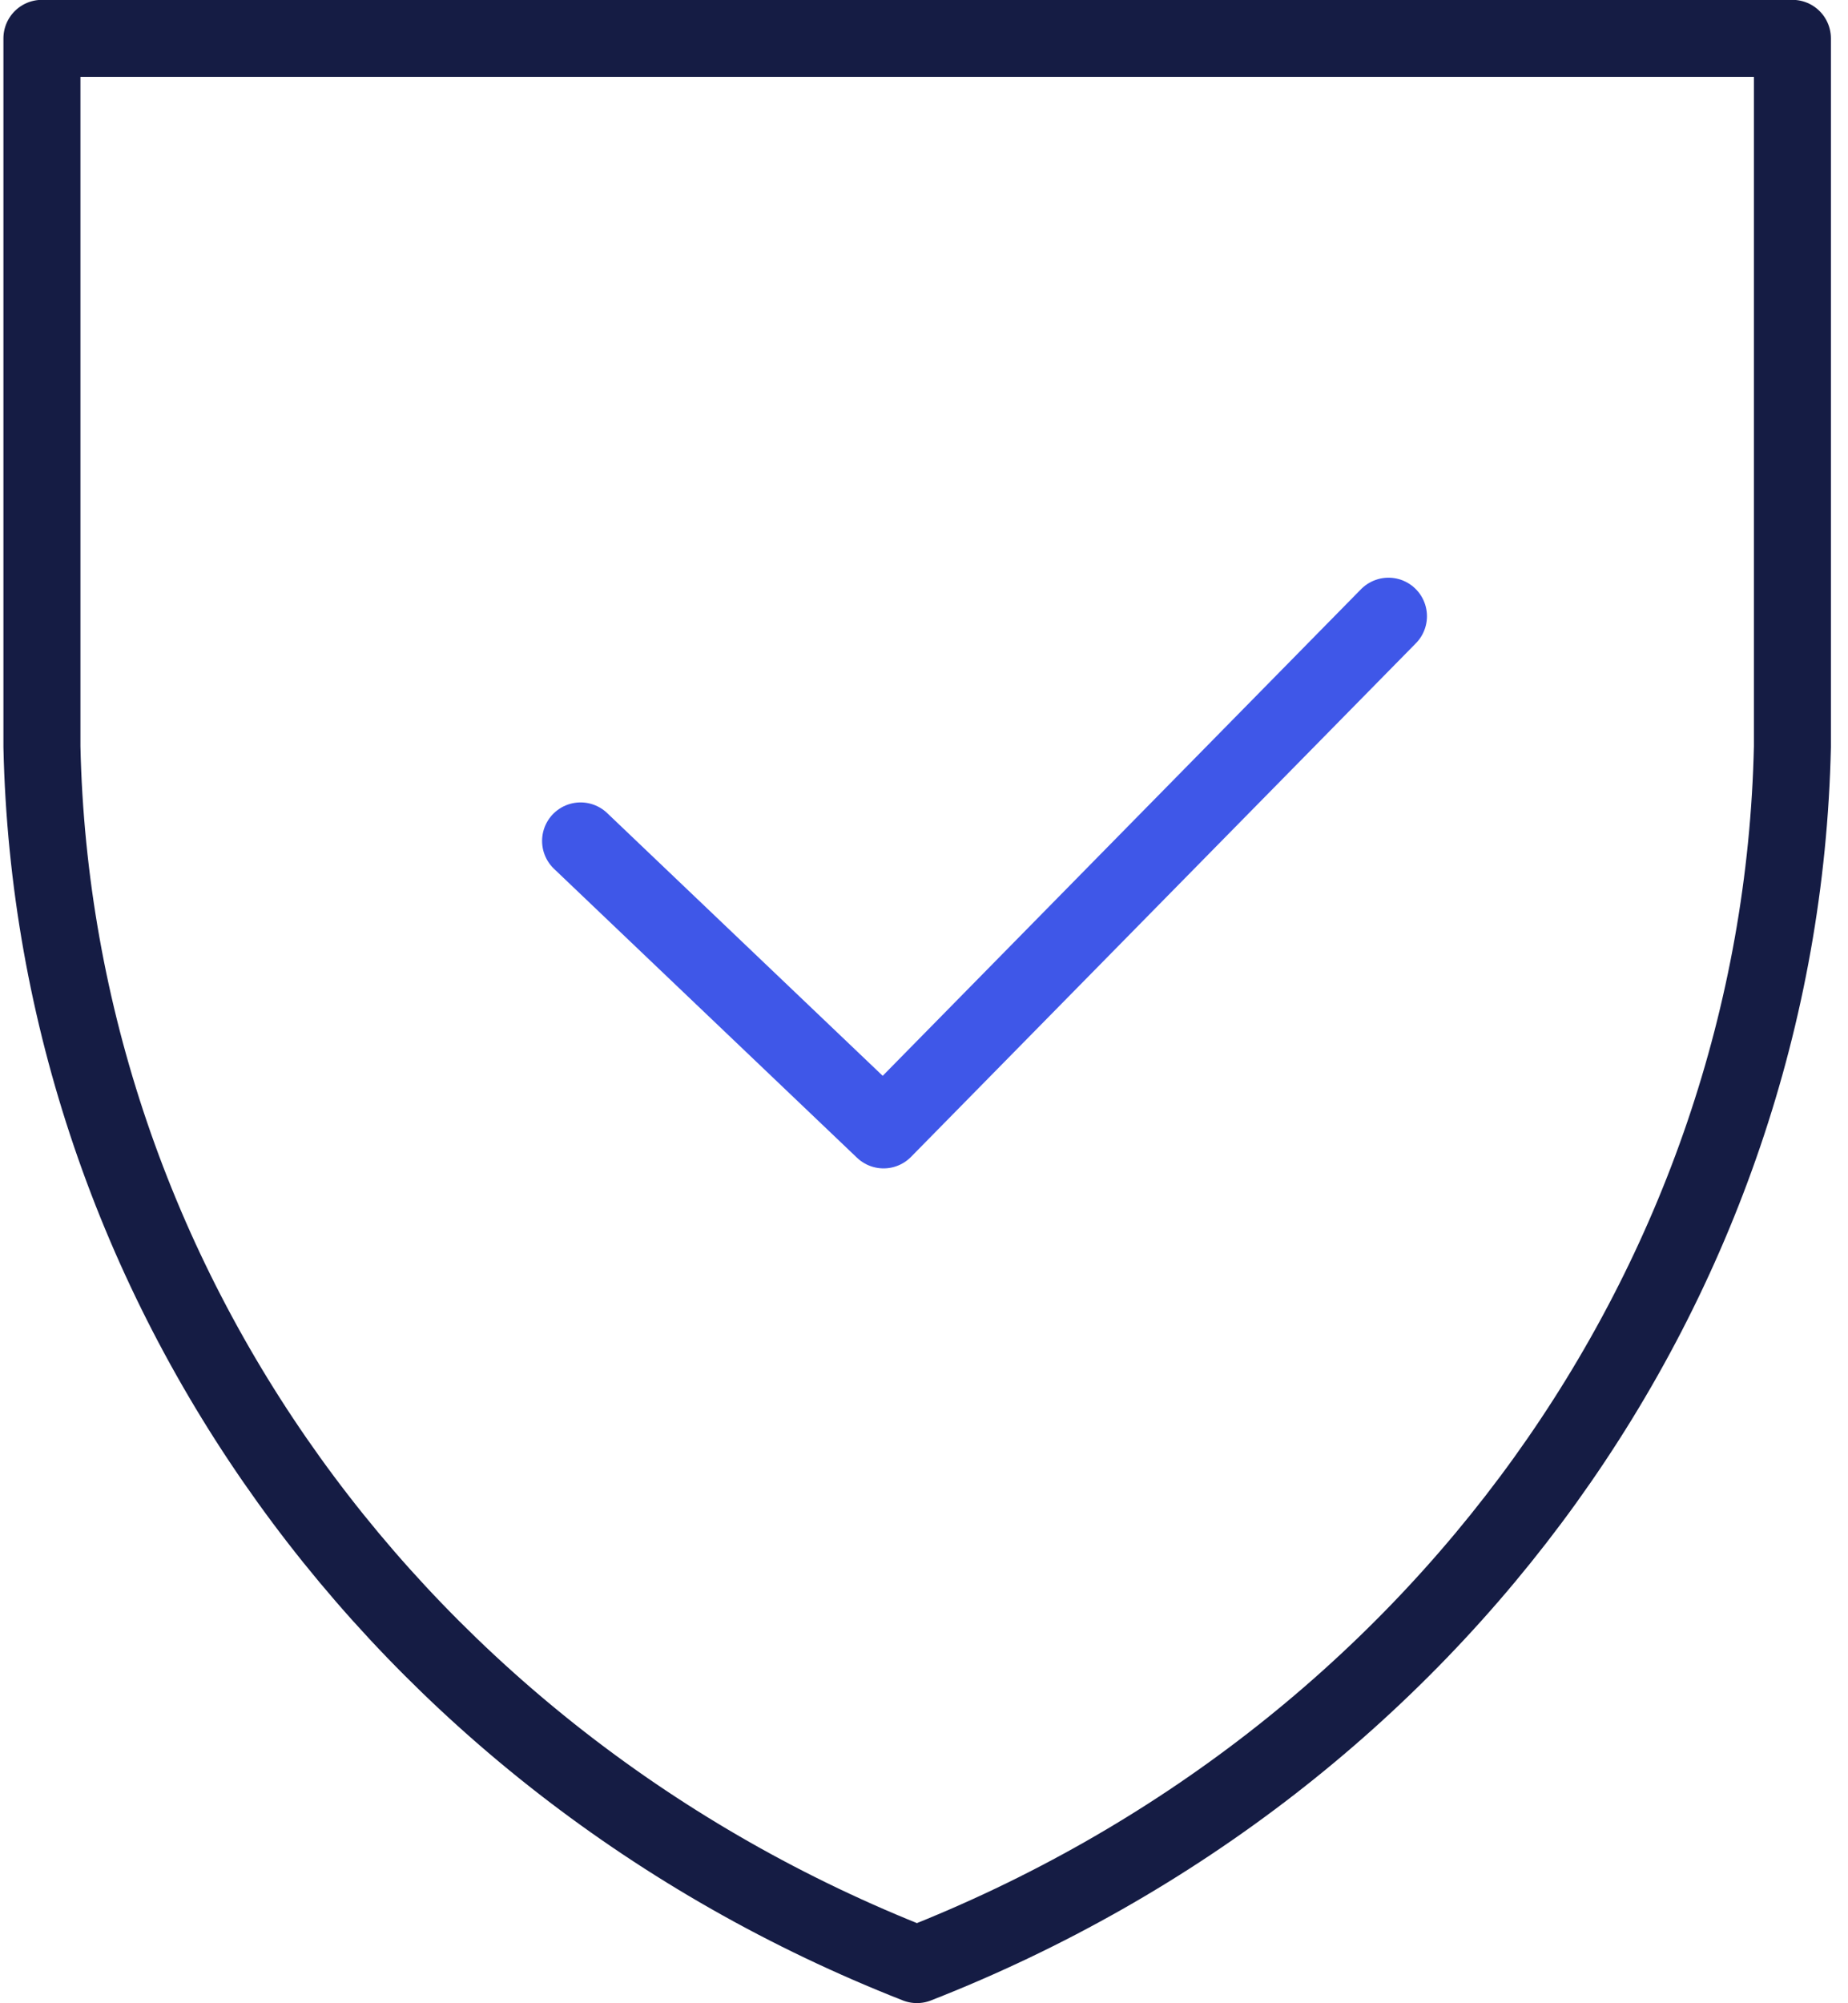
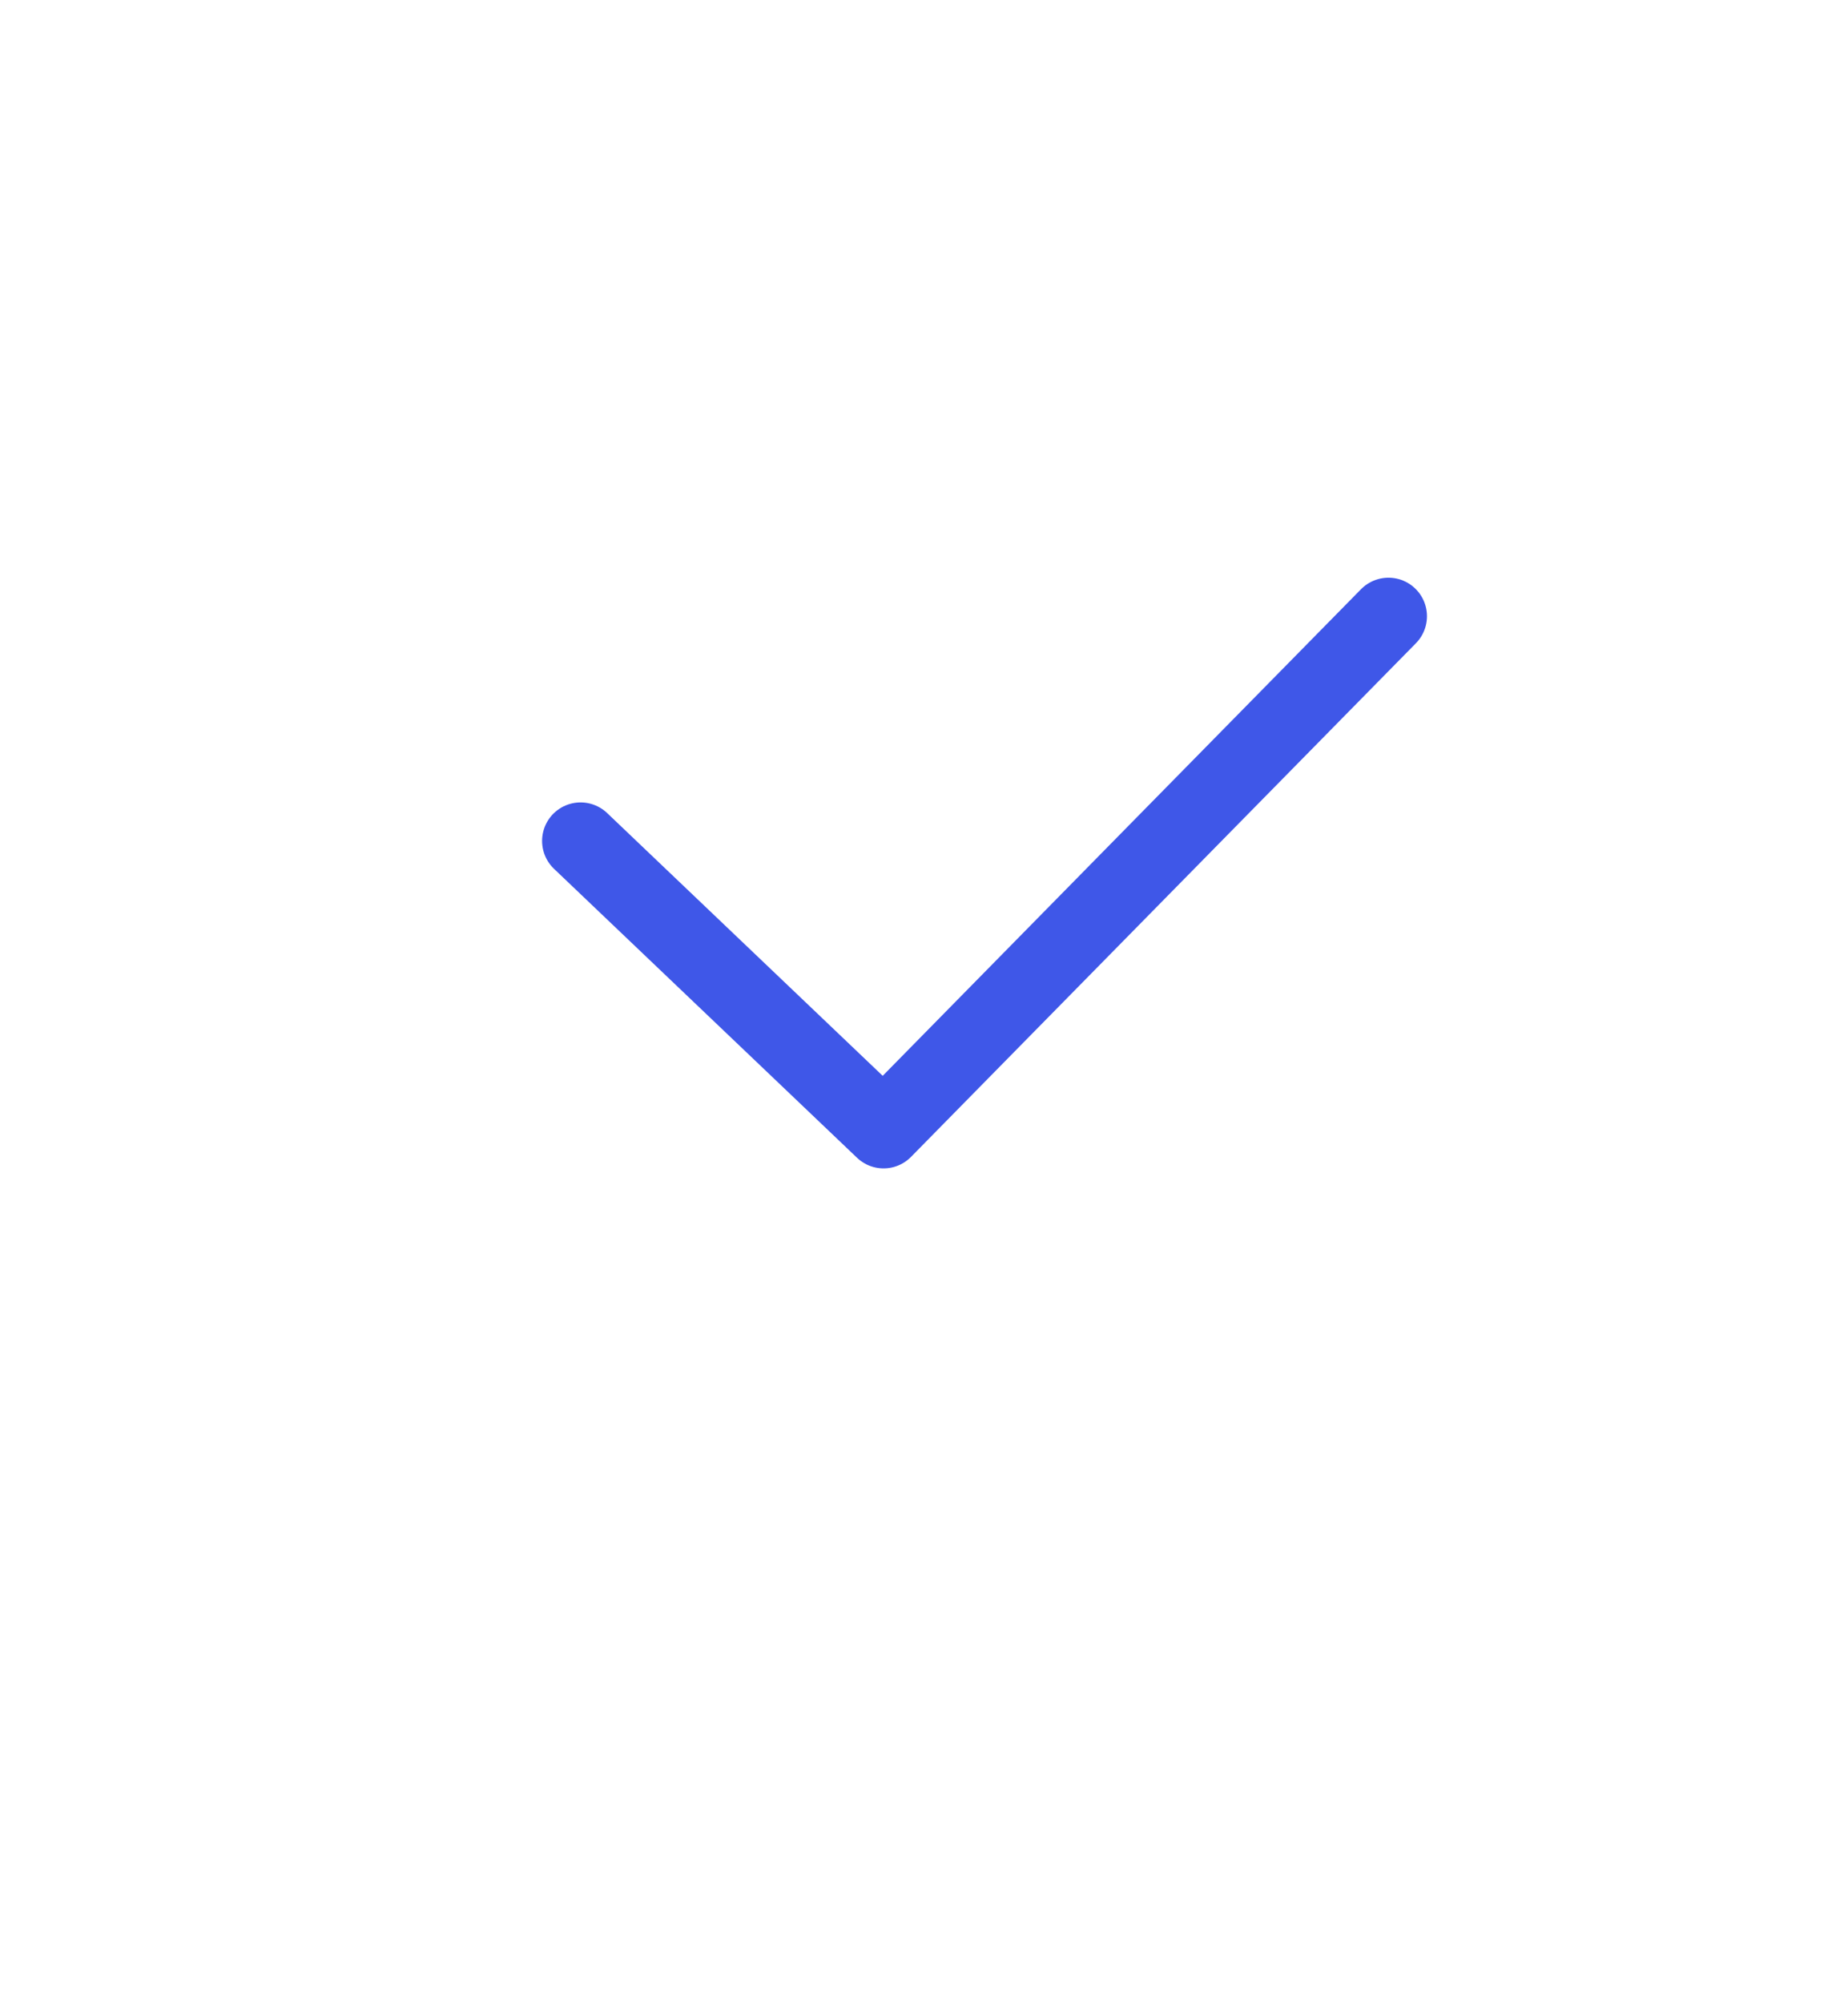
<svg xmlns="http://www.w3.org/2000/svg" width="48" height="52" viewBox="0 0 48 52" fill="none">
-   <path d="M1.089 0.996H46.556V19.382C46.247 33.293 37.32 45.708 23.816 50.996C10.32 45.703 1.393 33.289 1.089 19.382V0.996Z" stroke="#151C44" stroke-width="2" stroke-linecap="round" stroke-linejoin="round" />
  <path d="M15.08 21.829L22.95 29.329L36.064 15.996" stroke="#3F57E8" stroke-width="2" stroke-linecap="round" stroke-linejoin="round" />
</svg>